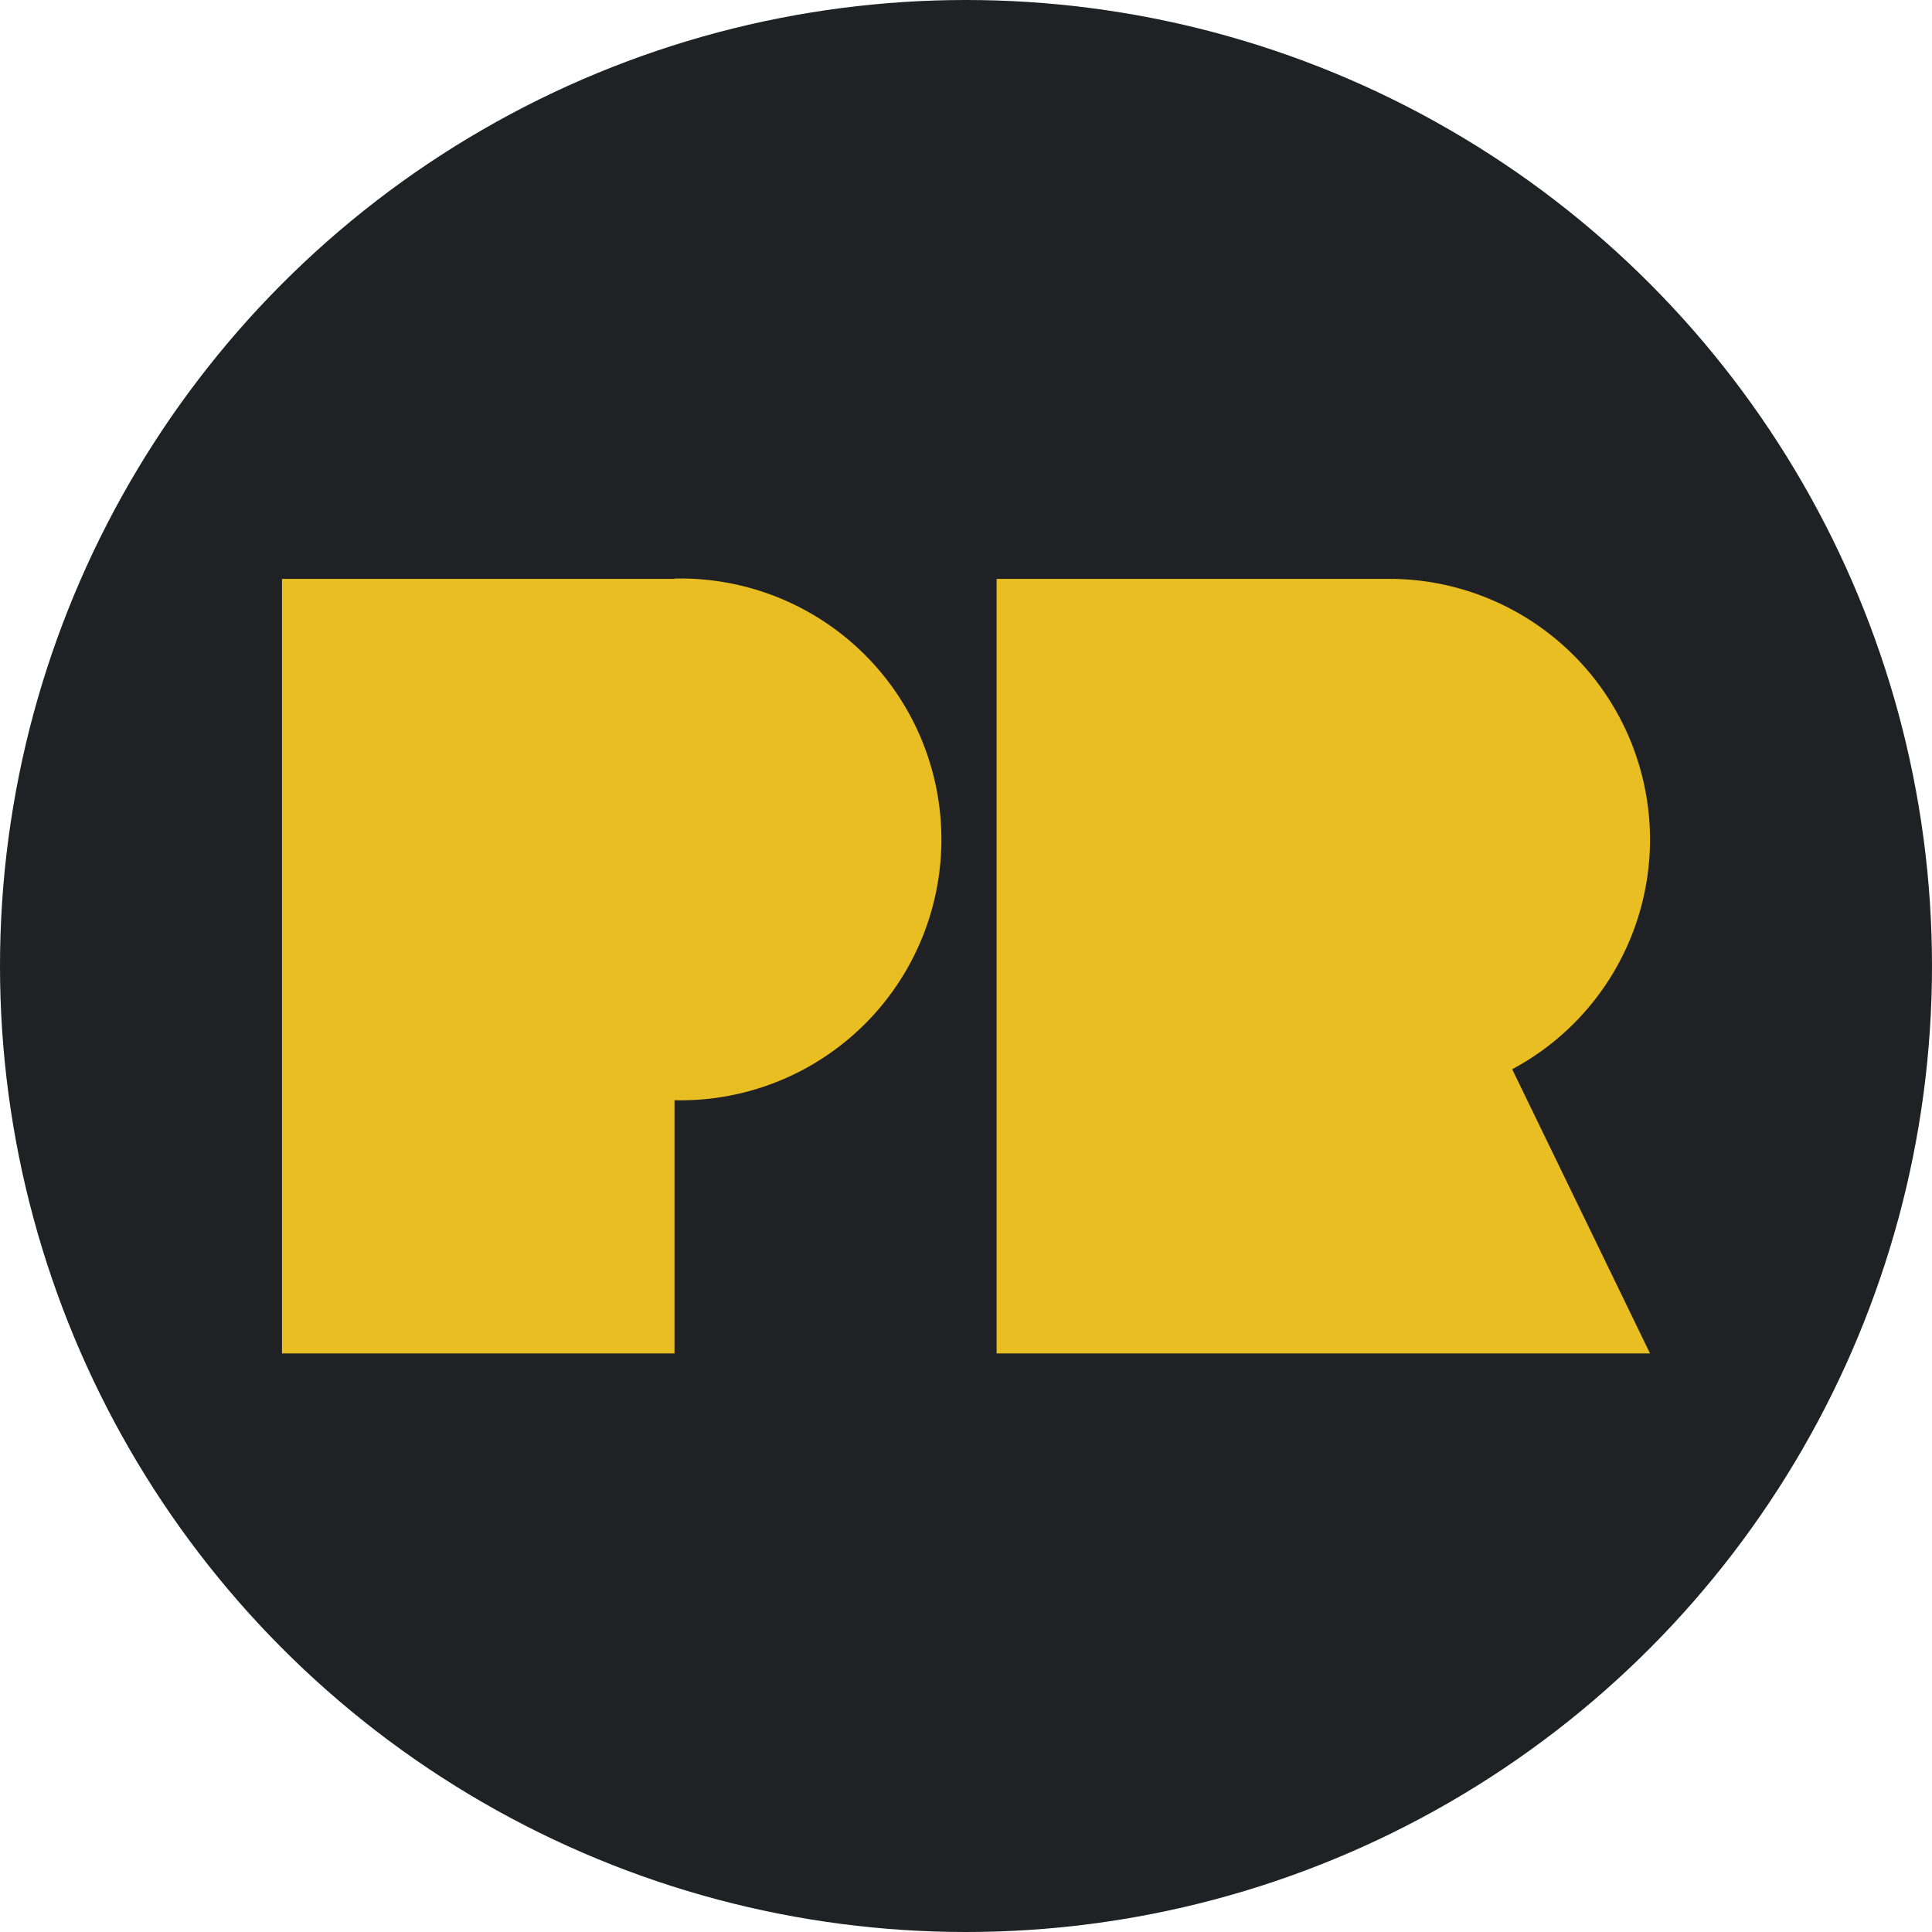
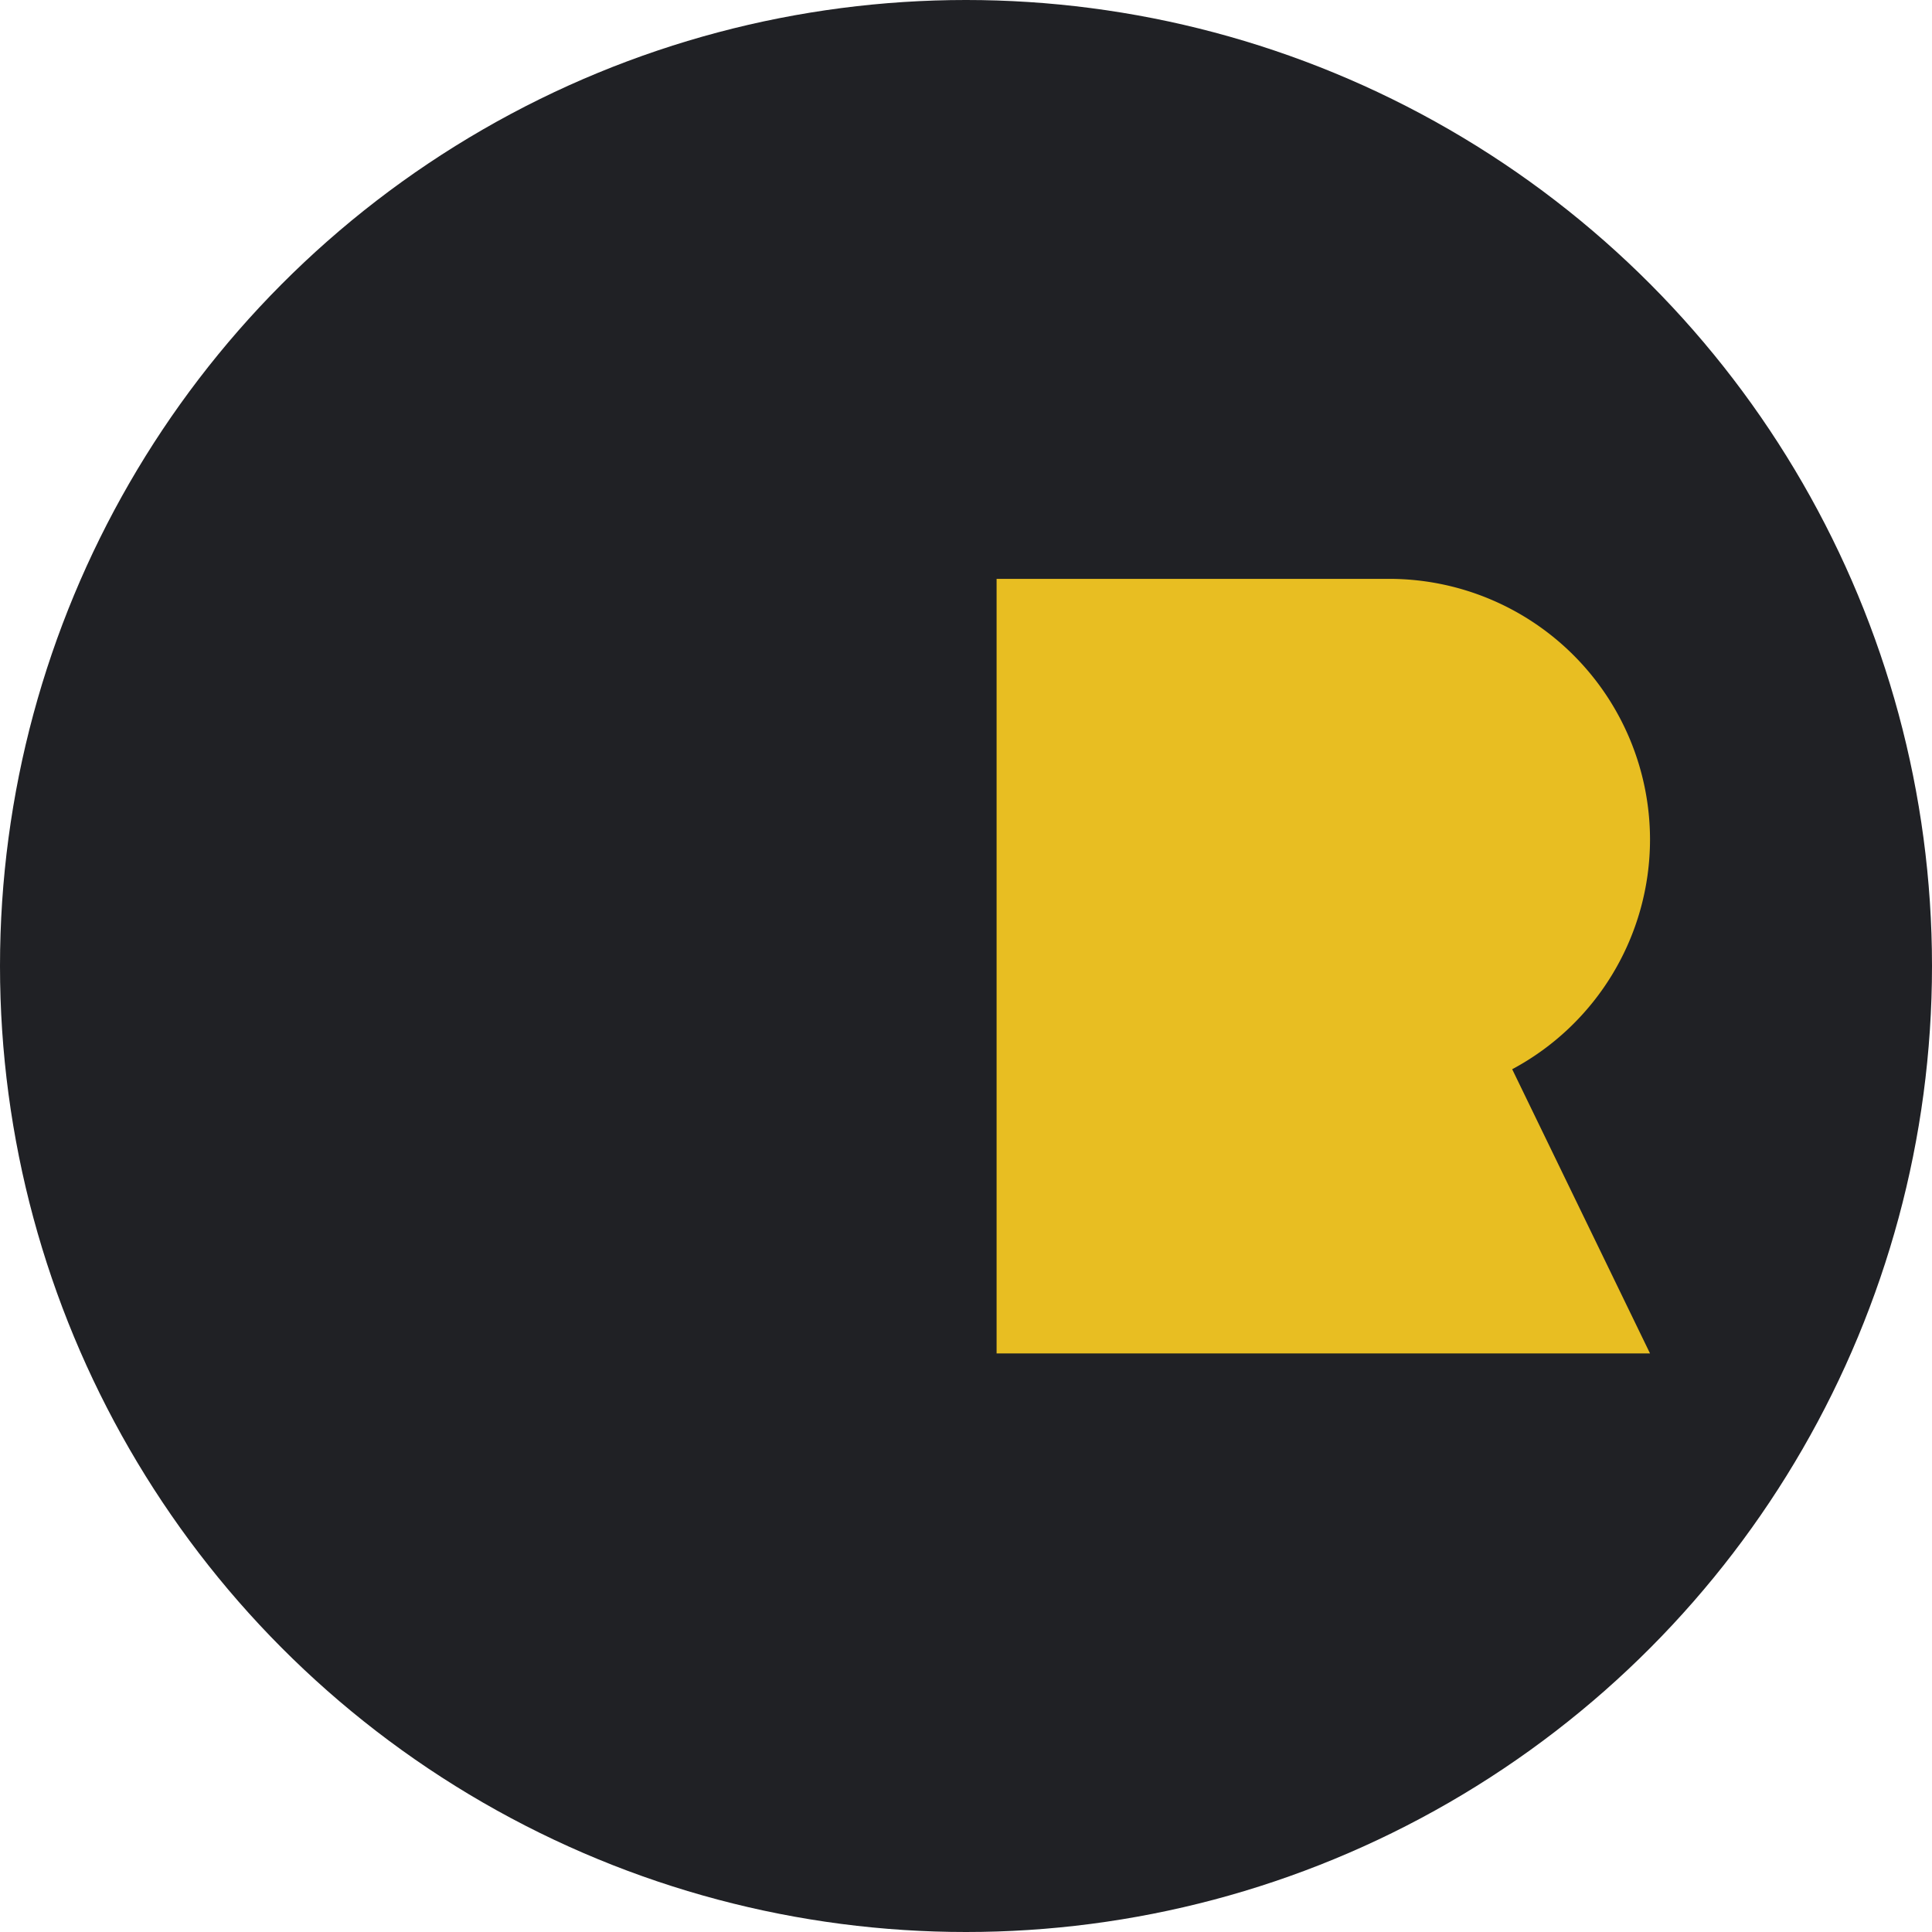
<svg xmlns="http://www.w3.org/2000/svg" viewBox="0 0 140.18 140.18">
  <defs>
    <style>.cls-1{fill:#202125;}.cls-2{fill:#e8be22;}</style>
  </defs>
  <g id="Calque_2" data-name="Calque 2">
    <g id="Calque_1-2" data-name="Calque 1">
      <circle class="cls-1" cx="70.09" cy="70.09" r="70.09" />
-       <path class="cls-2" d="M48.94,42H20.46V98.2H48.94V79.83a18.93,18.93,0,1,0,0-37.85Z" />
      <path class="cls-2" d="M119.72,60.9A18.93,18.93,0,0,0,100.79,42H72.31V98.2h47.41l-10-20.62A18.91,18.91,0,0,0,119.72,60.9Z" />
    </g>
  </g>
</svg>